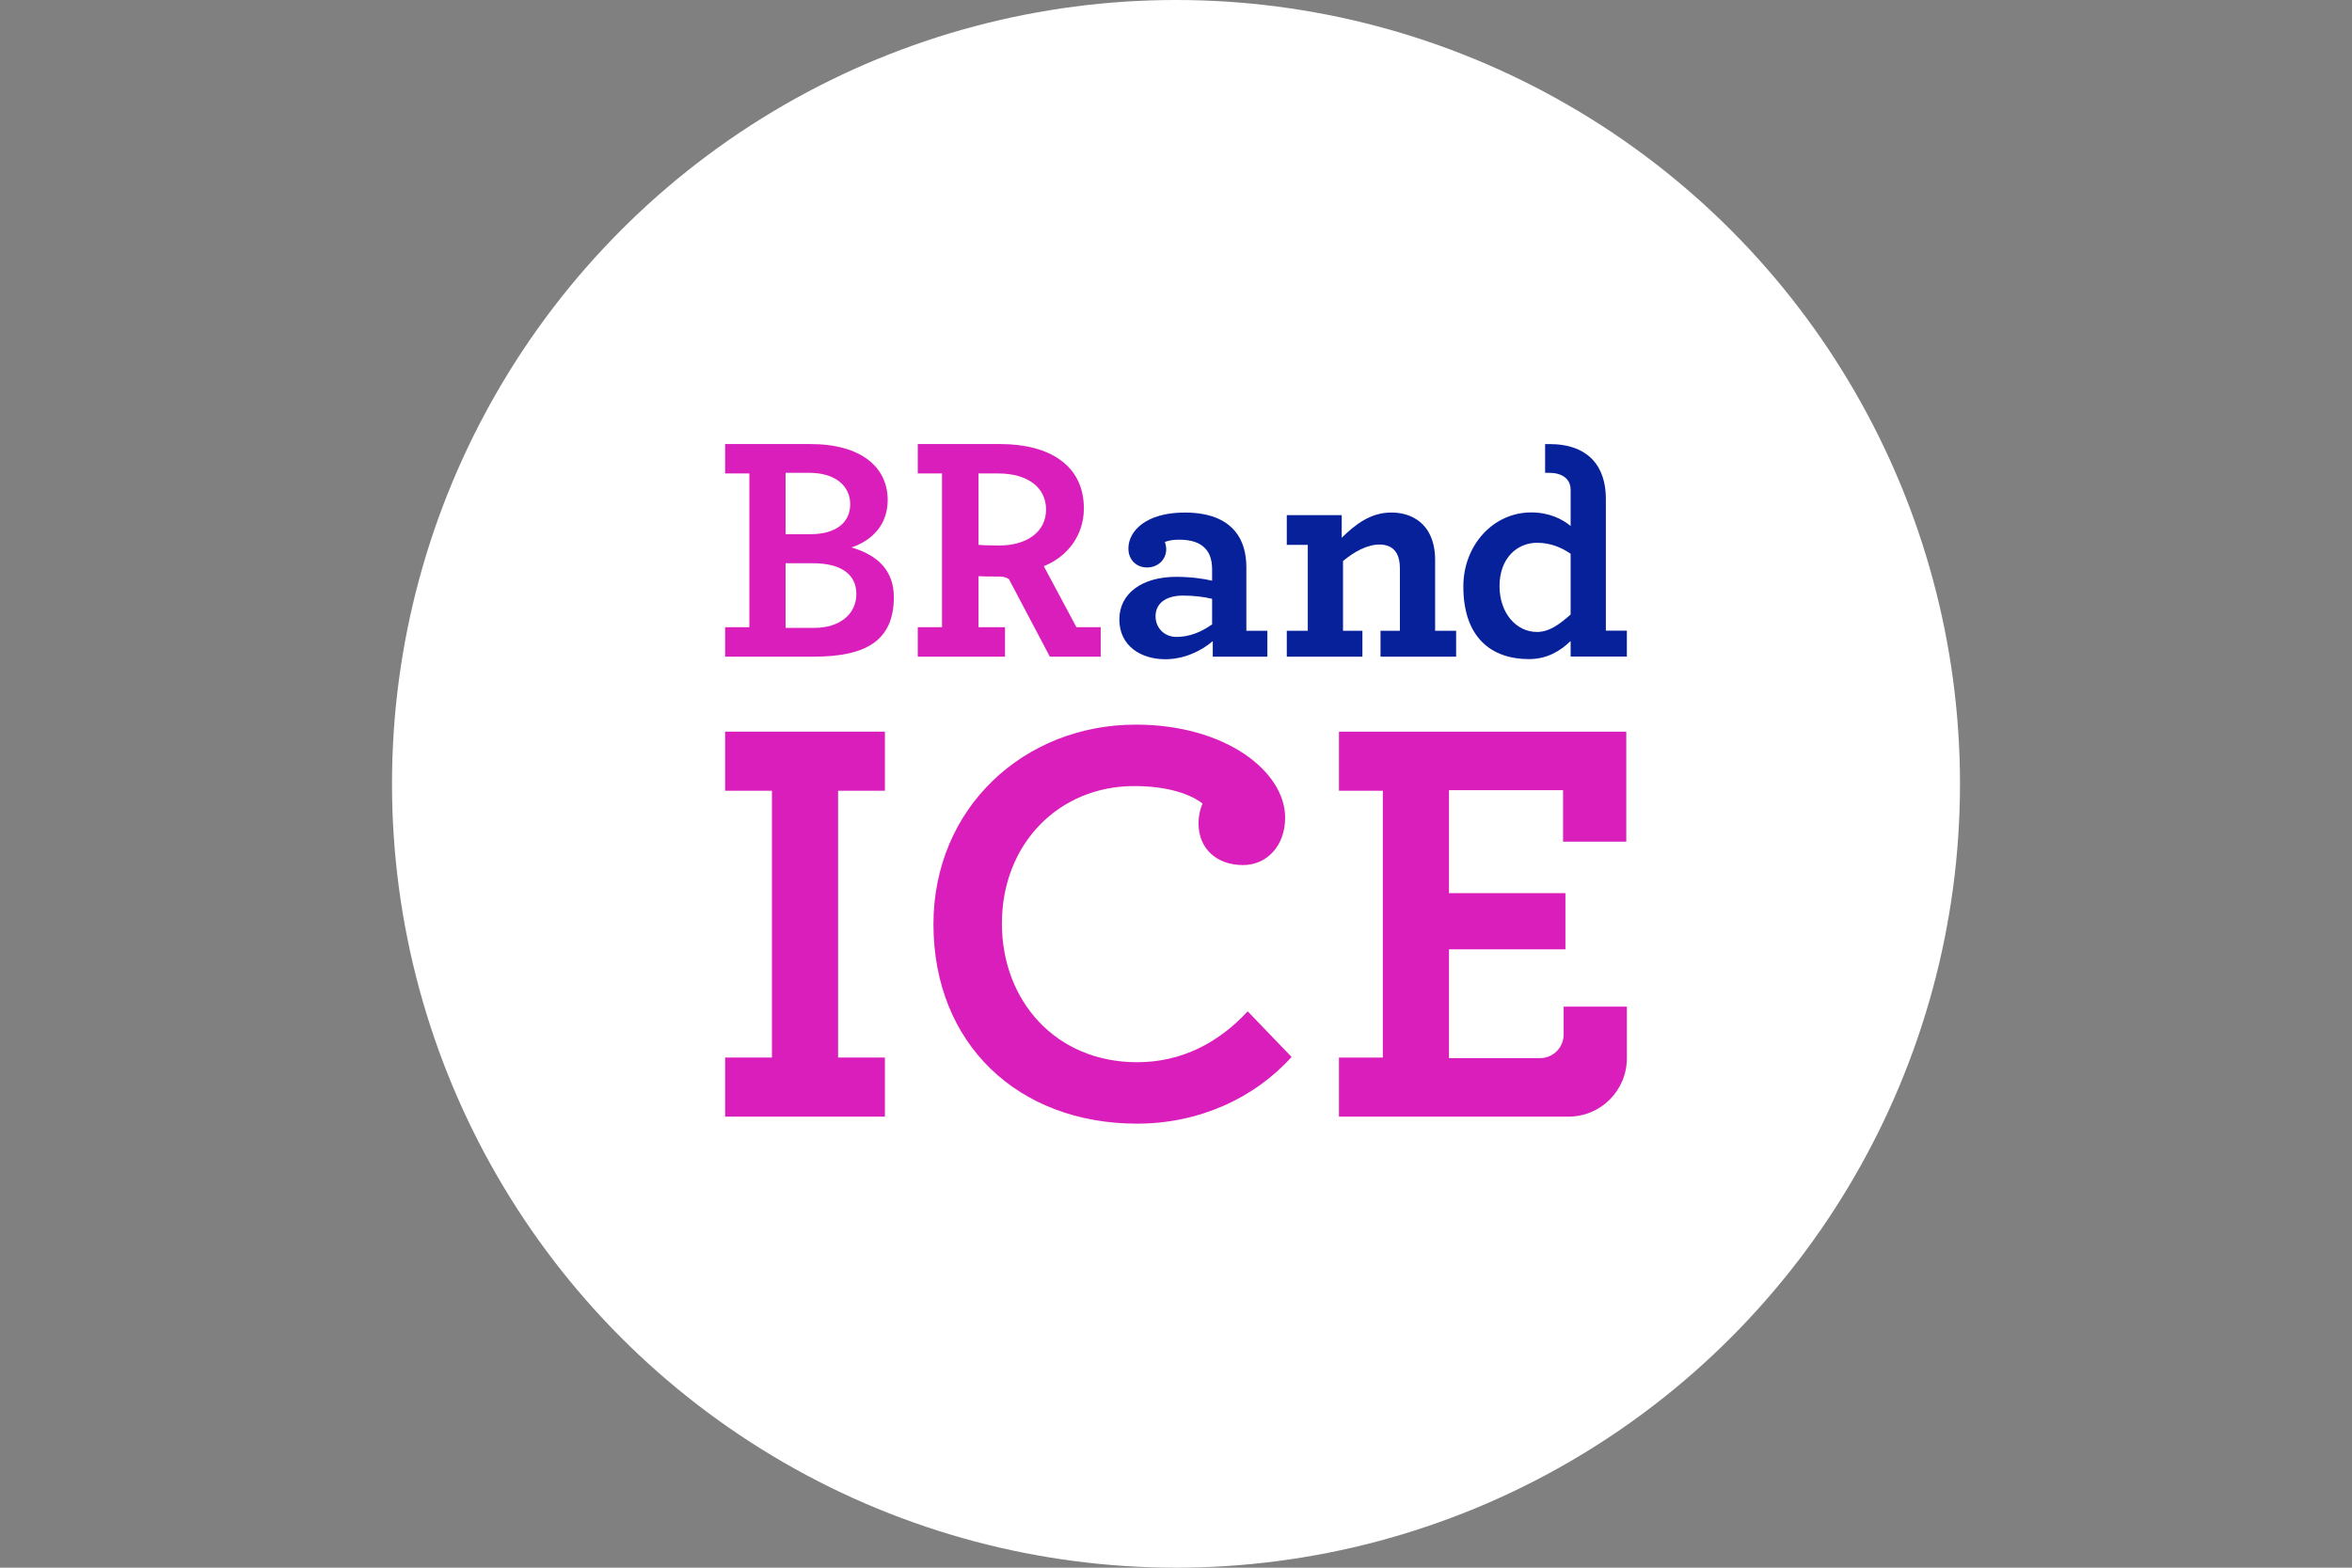
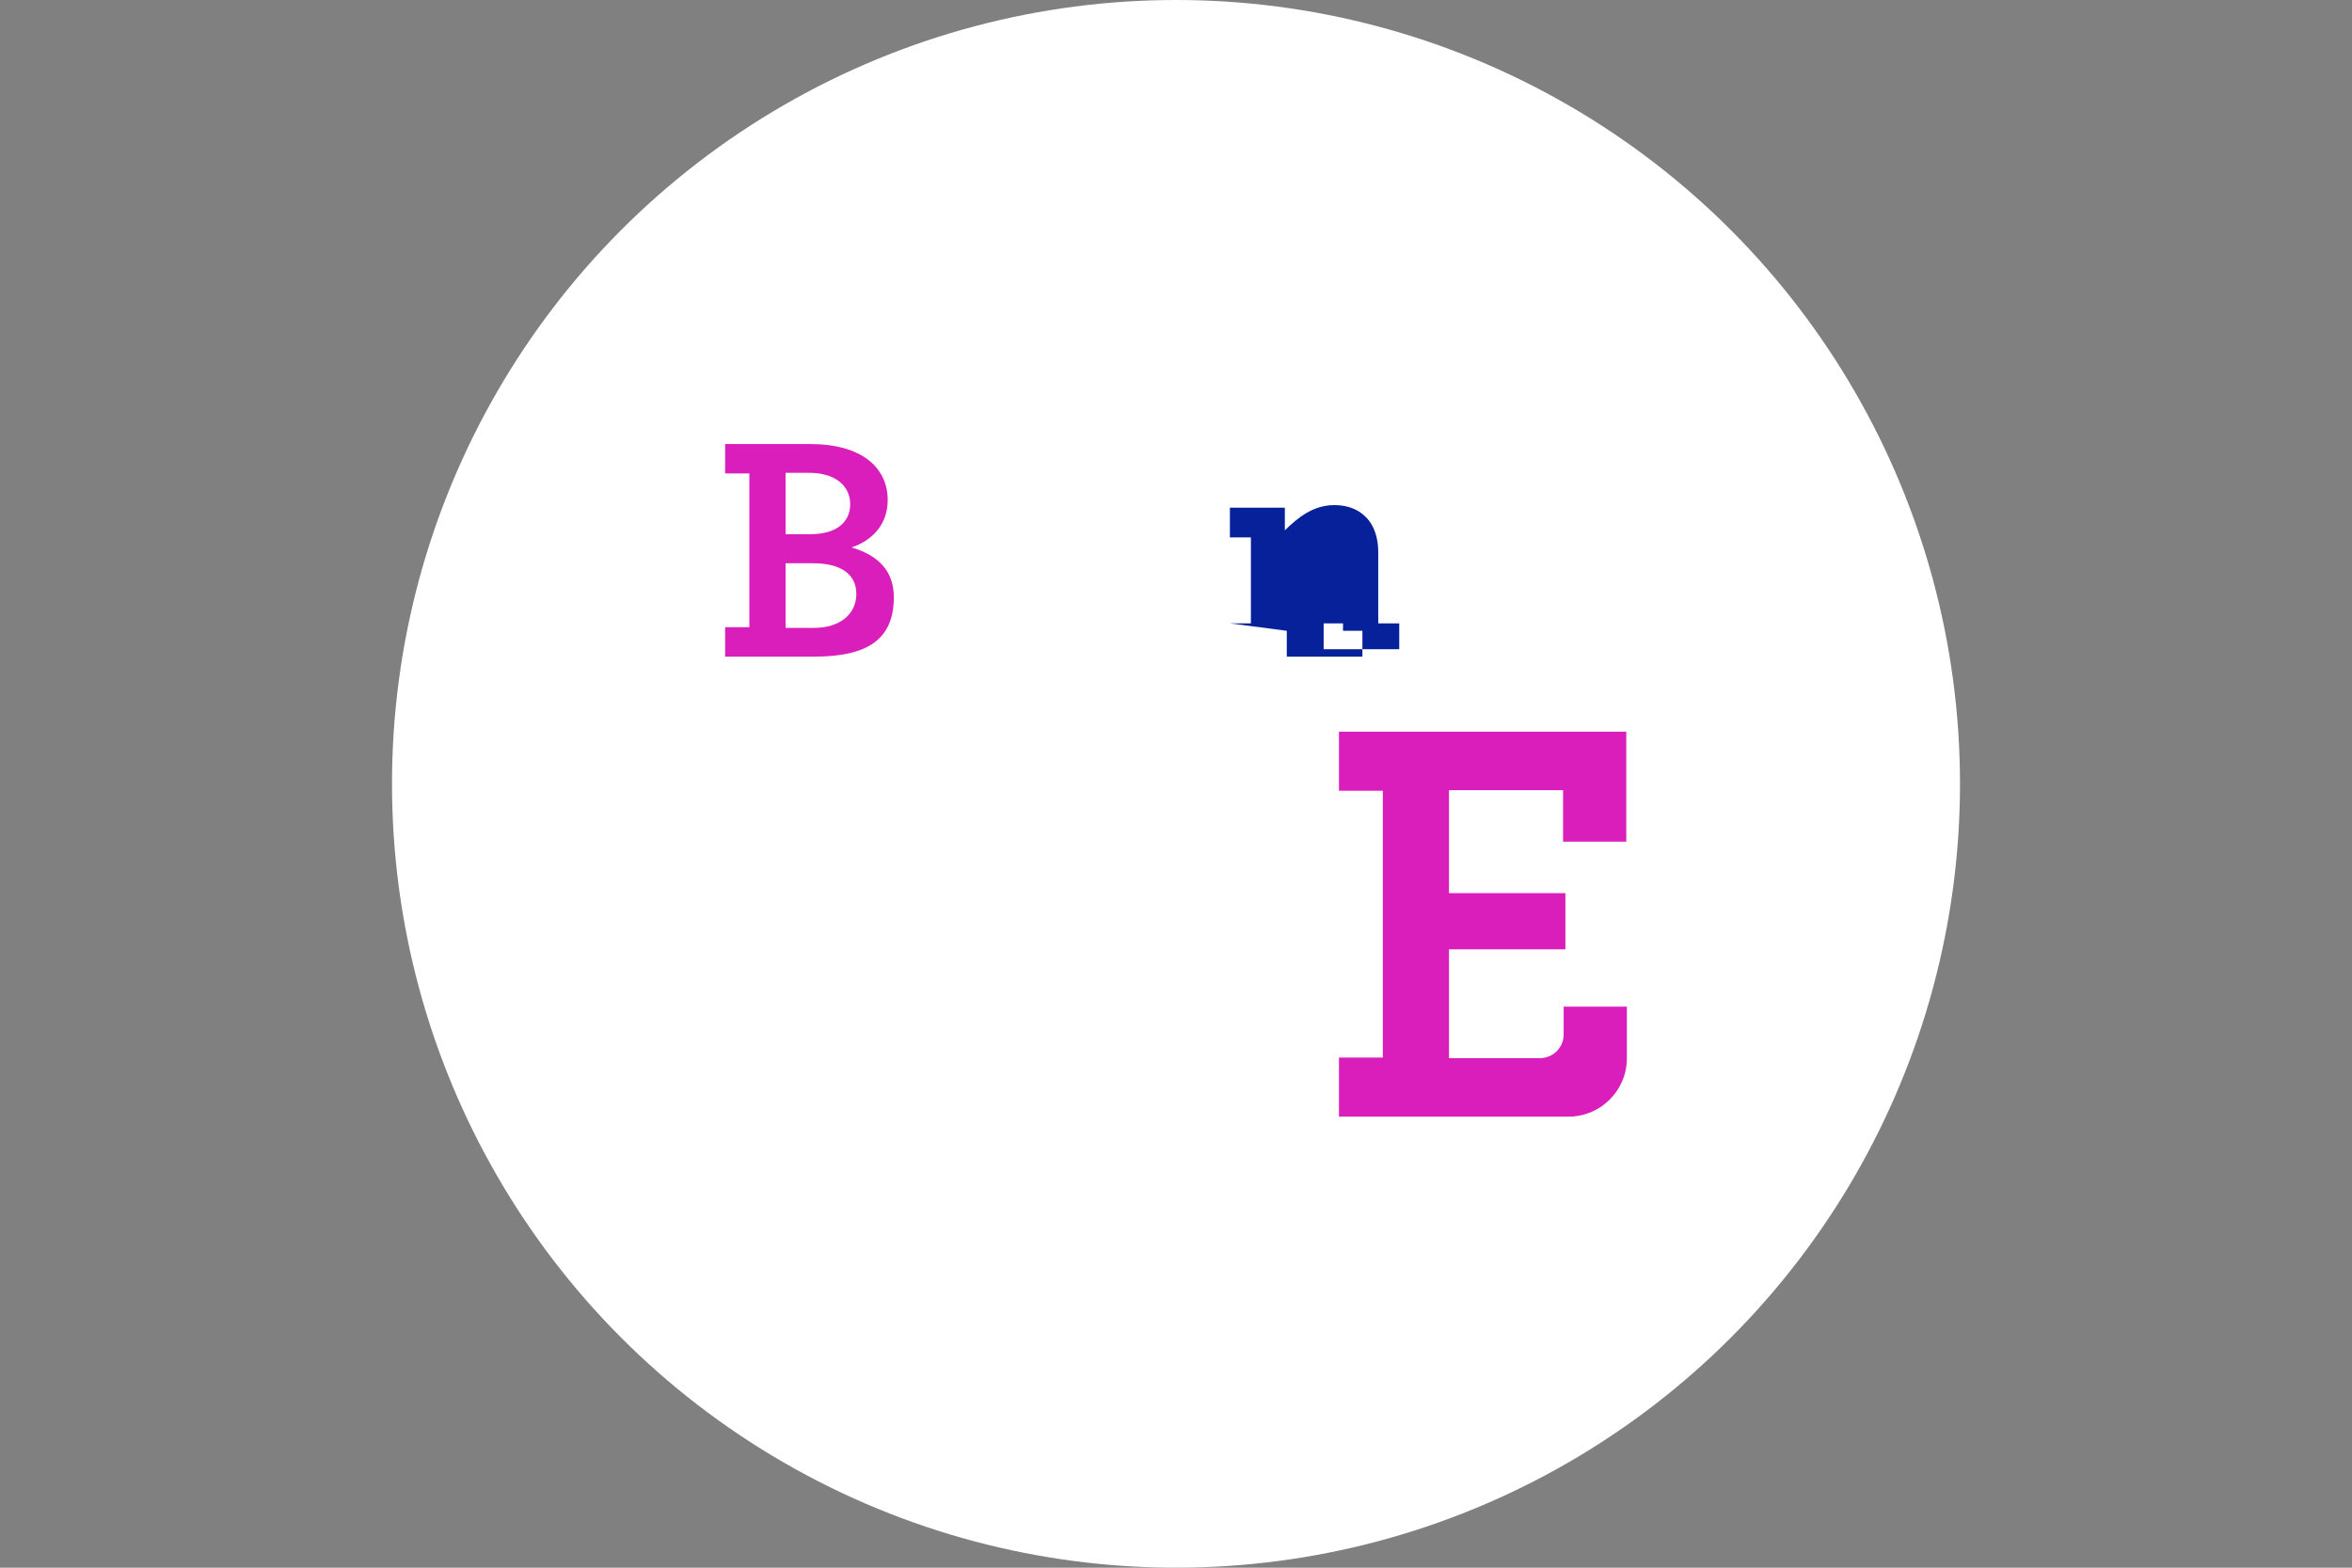
<svg xmlns="http://www.w3.org/2000/svg" id="Layer_1" data-name="Layer 1" viewBox="0 0 900 600">
  <rect x="0" y="0" width="900" height="600" fill="#808080" stroke="none" />
  <defs>
    <style>
      .cls-1 {
        fill: #fff;
      }

      .cls-2 {
        fill: #07219b;
      }

      .cls-2, .cls-3 {
        fill-rule: evenodd;
      }

      .cls-3 {
        fill: #da1ebb;
      }
    </style>
  </defs>
  <circle class="cls-1" cx="450" cy="300" r="300" />
  <g>
    <path class="cls-3" d="M277.476,240.058v11.264h33.887c19.786,0,30.668-5.994,30.668-22.757,0-10.138-6.061-16.075-16.2-19.042,8.035-2.723,13.848-8.784,13.848-18.179,0-12.242-9.766-21.398-29.681-21.398h-32.523v11.259h9.275v58.852h-9.275Zm23.129,.248v-24.726h10.634c10.51,0,16.448,4.206,16.448,11.751,0,7.788-6.433,12.976-16.081,12.976h-11.002Zm24.731-47.354c0,7.048-5.441,11.497-15.212,11.497h-9.519v-23.486h9.151c9.891,0,15.58,5.064,15.58,11.989h0Z" />
-     <path class="cls-3" d="M351.183,240.058v11.264h33.391v-11.264h-10.143v-19.533c1.731,.124,4.082,.124,6.681,.124,1.607,0,3.214-.124,4.945,.987l15.671,29.686h19.452v-11.264h-9.275l-12.49-23.367c8.903-3.581,15.332-11.622,15.332-22.132,0-16.572-13.357-24.612-32.027-24.612h-31.536v11.259h9.275v58.852h-9.275Zm23.248-31.527v-27.325h7.544c11.254,0,18.303,5.312,18.303,13.844,0,8.536-7.42,13.729-17.931,13.729-4.454,0-6.428-.124-7.916-.248h0Z" />
-     <path class="cls-2" d="M428.323,237.096c0,10.144,8.288,15.213,17.564,15.213,7.296,0,13.848-3.214,18.179-6.924v5.937h20.897v-9.9h-8.04v-24.359c0-5.441-1.359-10.139-4.201-13.601-3.834-4.697-10.143-7.296-19.414-7.296-14.716,0-21.521,7.048-21.521,13.729,0,4.45,3.095,7.292,7.177,7.292,4.077,0,7.296-2.966,7.296-7.048,0-.739-.248-1.979-.496-2.719,1.235-.496,2.966-.867,5.317-.867,4.821,0,8.407,1.111,10.634,3.958,1.359,1.731,2.103,4.206,2.103,7.42v4.33c-2.971-.744-8.164-1.488-13.73-1.488-12.857,0-21.765,6.185-21.765,16.323h0Zm21.889,6.672c-4.821,0-8.035-3.582-8.035-7.906,0-4.946,3.953-7.916,10.51-7.916,4.206,0,8.035,.496,11.131,1.24v9.762c-4.082,2.966-8.78,4.821-13.606,4.821h0Z" />
-     <path class="cls-2" d="M492.392,241.422v9.9h28.937v-9.9h-7.42v-26.706c4.33-3.586,9.275-6.309,13.973-6.309,3.219,0,5.441,1.235,6.681,3.586,.739,1.359,1.111,3.343,1.111,5.565v23.863h-7.415v9.9h28.932v-9.9h-8.035v-27.202c0-4.454-.992-8.164-2.847-11.13-2.842-4.325-7.544-6.924-13.973-6.924-7.916,0-13.729,4.573-18.922,9.647v-8.66h-21.021v11.379h8.035v32.891h-8.035Z" />
-     <path class="cls-2" d="M559.952,224.436c0,19.605,10.758,27.821,25.103,27.821,6.924,0,11.998-3.09,15.952-6.924v5.937h21.517v-9.9h-8.035v-50.545c0-11.951-6.347-20.868-21.641-20.868h-1.607v11.002l1.607,.005c4.507,0,8.159,2.022,8.159,6.528v13.82c-3.09-2.599-8.159-5.198-15.084-5.198-14.593,0-25.971,12.614-25.971,28.322h0Zm28.193,17.43c-7.912,0-14.345-7.167-14.345-17.554,0-10.758,6.8-16.572,14.345-16.572,5.074,0,9.275,1.731,12.861,4.206v23.248c-3.71,3.214-7.787,6.672-12.861,6.672h0Z" />
+     <path class="cls-2" d="M492.392,241.422v9.9h28.937v-9.9h-7.42v-26.706v23.863h-7.415v9.9h28.932v-9.9h-8.035v-27.202c0-4.454-.992-8.164-2.847-11.13-2.842-4.325-7.544-6.924-13.973-6.924-7.916,0-13.729,4.573-18.922,9.647v-8.66h-21.021v11.379h8.035v32.891h-8.035Z" />
    <path class="cls-3" d="M622.305,280.026h-109.95v22.614h16.796v102.11h-16.796v22.619h87.832c12.337,0,22.337-10.005,22.337-22.337v-19.762h-24.183v10.663c0,4.993-4.049,9.042-9.042,9.042h-34.846v-41.651h44.56v-21.493h-44.56v-39.41h43.663v19.704h24.188v-42.099h0Z" />
-     <path class="cls-3" d="M491.763,312.94c0-17.688-22.838-35.604-57.097-35.604-42.996,0-77.479,32.023-77.479,76.359,0,45.905,32.471,76.358,77.927,76.358,23.51,0,44.784-9.628,59.114-25.528l-16.796-17.463c-10.968,11.865-25.079,19.481-42.319,19.481-31.126,0-51.727-23.516-51.727-53.072,0-30.673,21.946-52.619,50.607-52.619,13.434,0,21.946,3.357,26.195,6.715-.892,1.793-1.564,4.702-1.564,7.616,0,9.628,6.943,15.899,17.02,15.899,9.18,0,16.118-7.392,16.118-18.141h0Z" />
-     <polygon class="cls-3" points="320.696 404.749 320.696 302.64 338.607 302.64 338.607 280.026 277.476 280.026 277.476 302.64 295.393 302.64 295.393 404.749 277.476 404.749 277.476 427.368 338.607 427.368 338.607 404.749 320.696 404.749 320.696 404.749" />
  </g>
</svg>